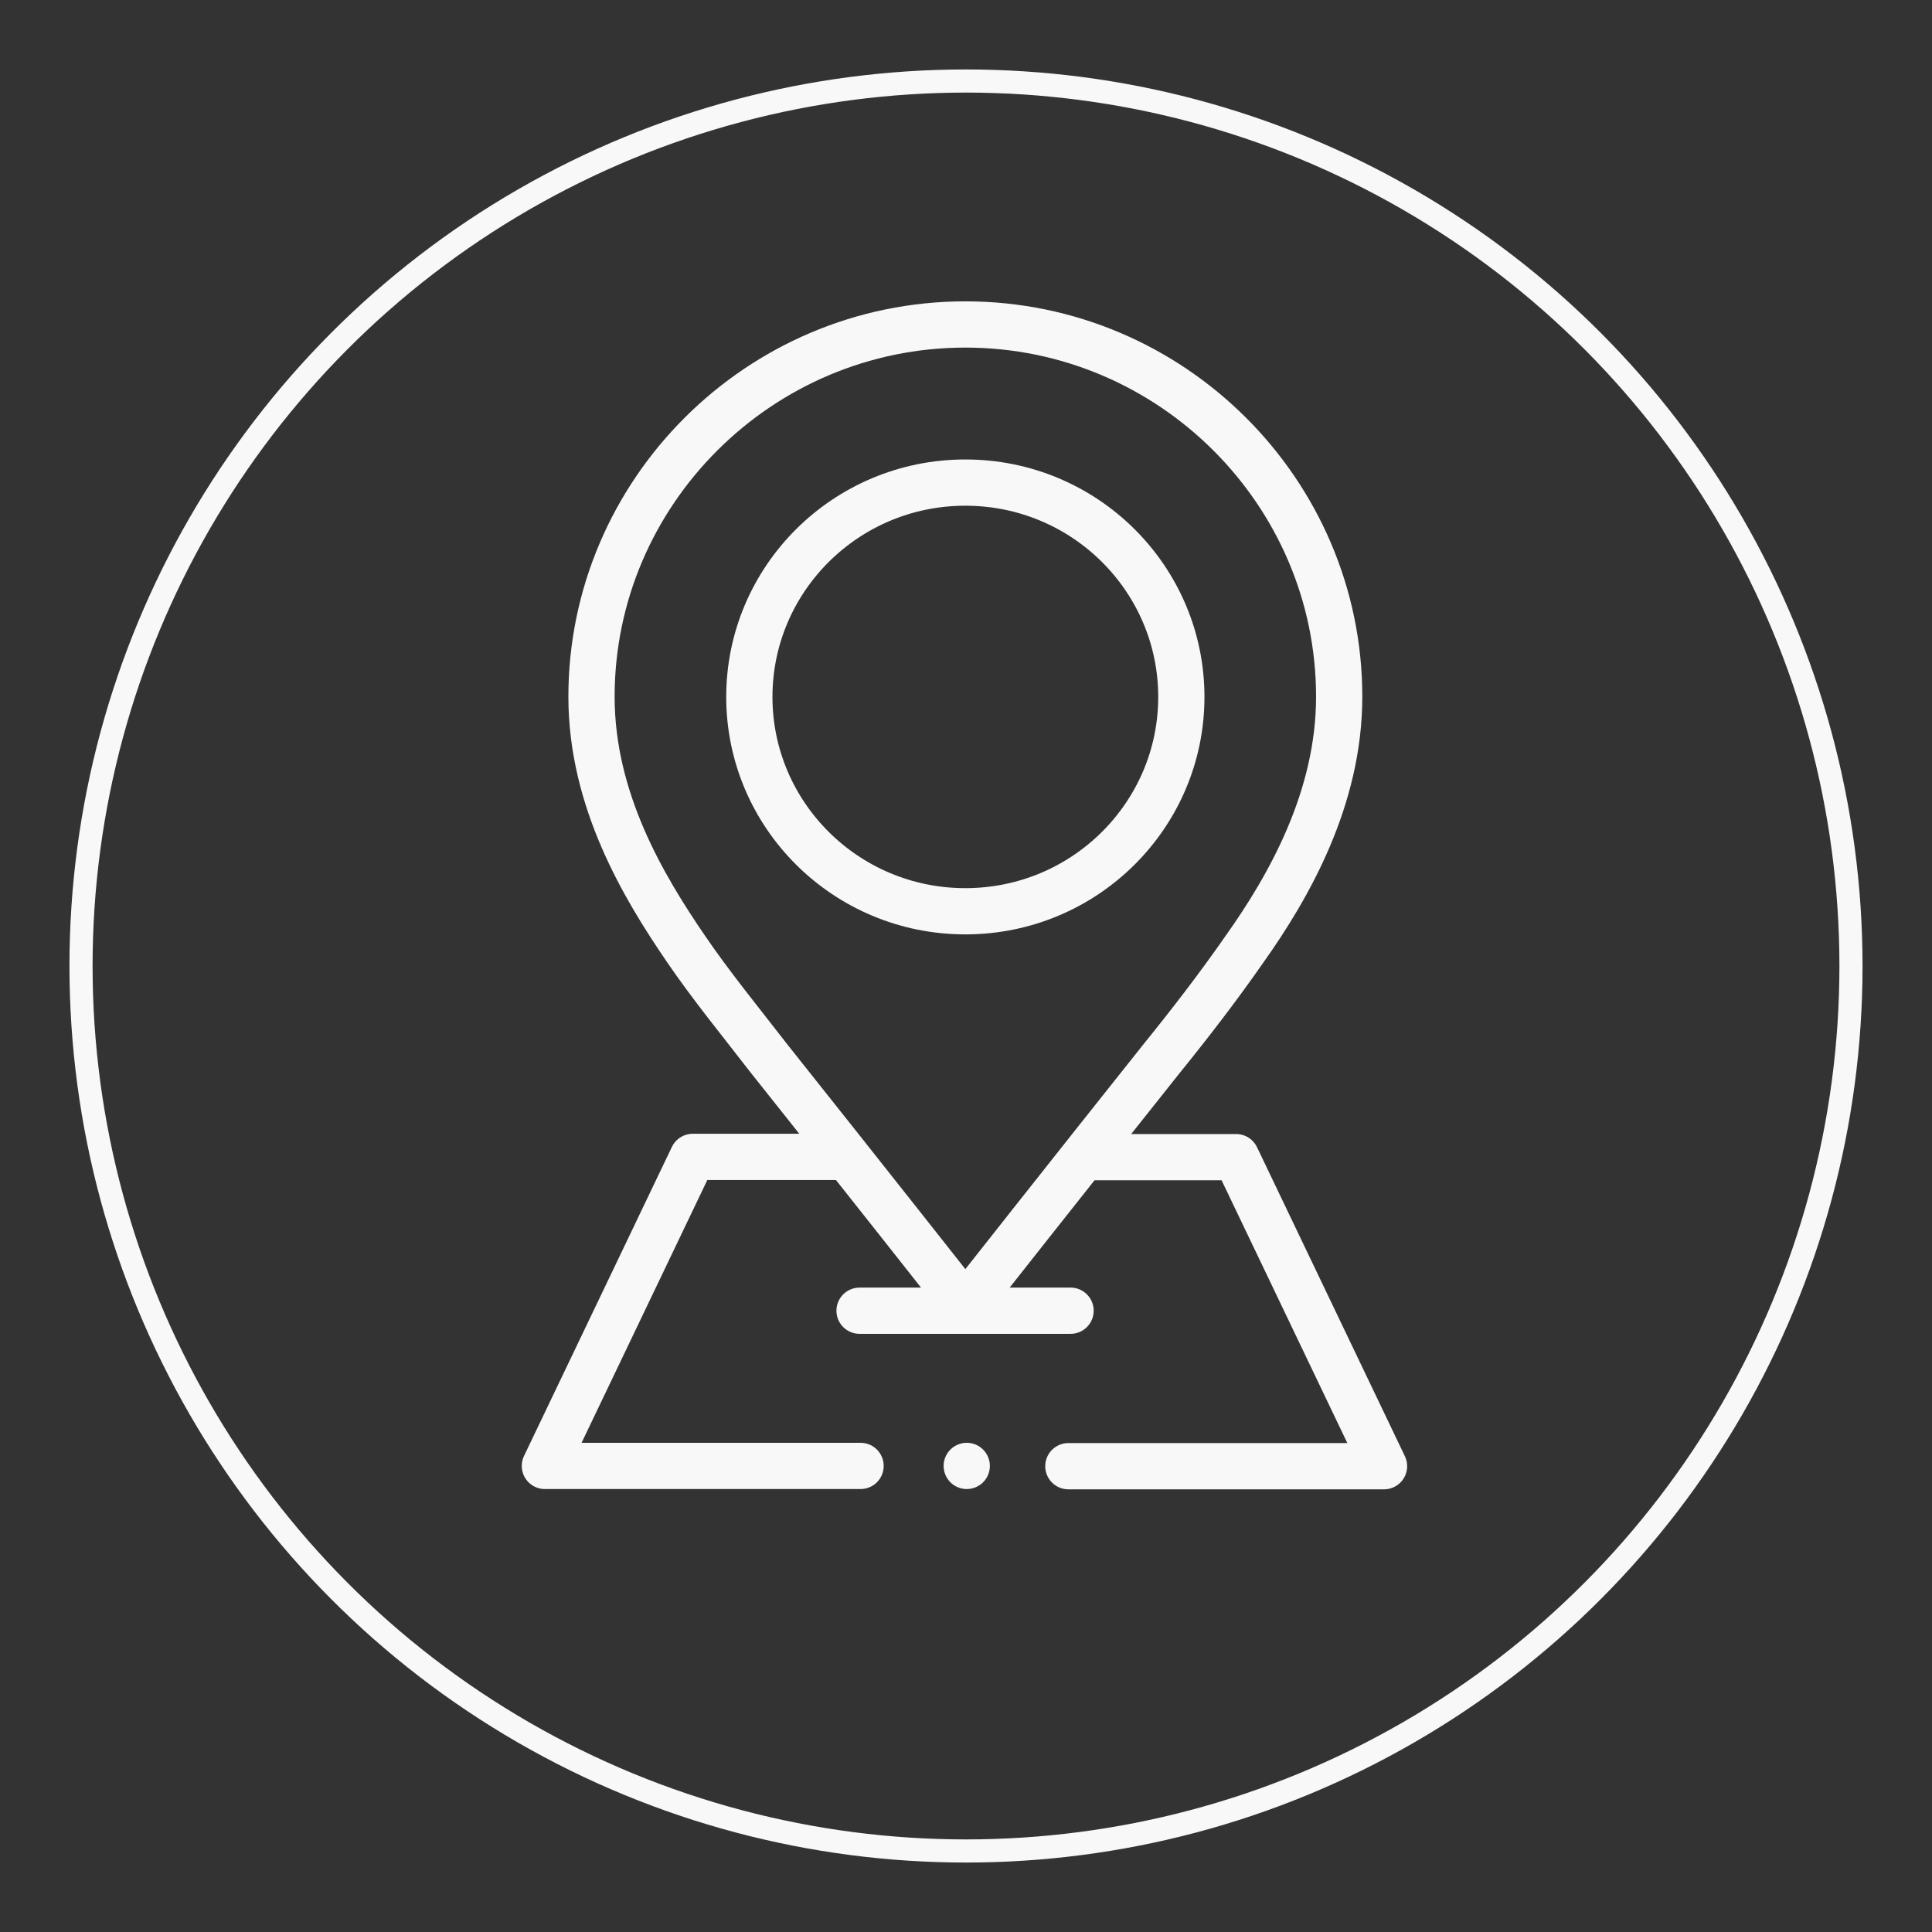
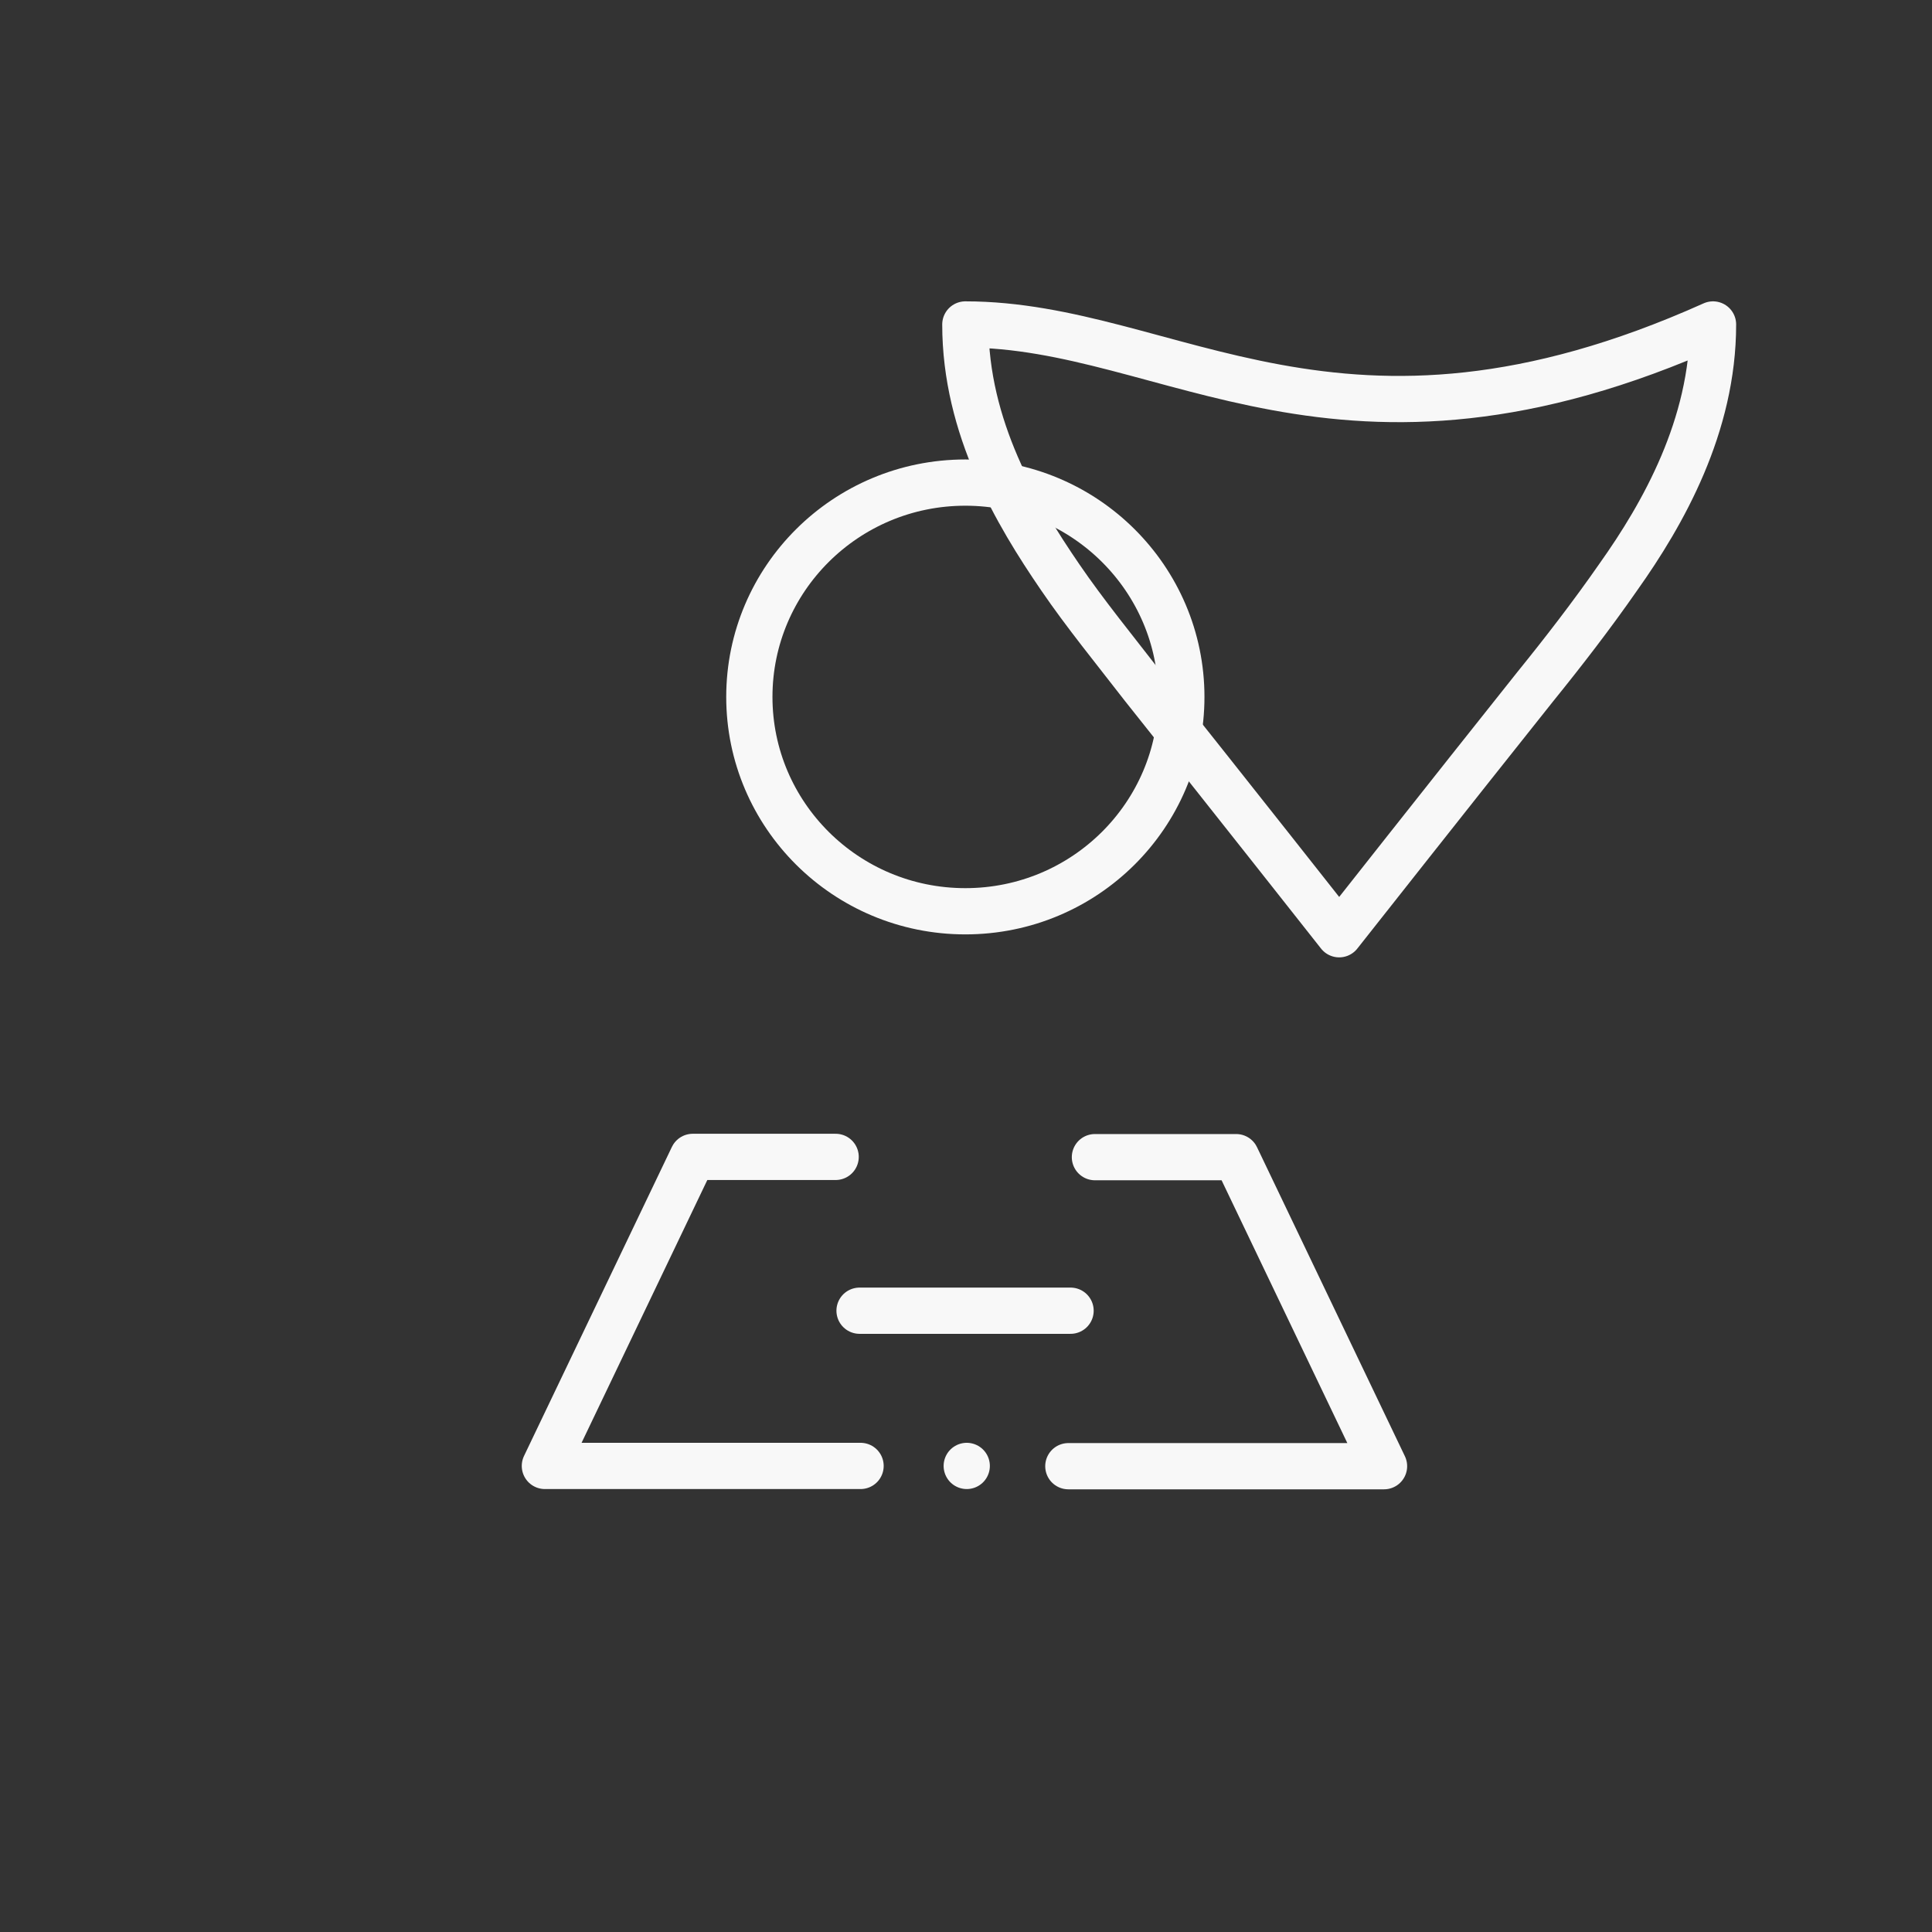
<svg xmlns="http://www.w3.org/2000/svg" version="1.1" id="Layer_1" x="0px" y="0px" viewBox="0 0 155 155" style="enable-background:new 0 0 155 155;" xml:space="preserve">
  <rect x="0" y="0" width="155" height="155" fill="#333333" stroke="none" />
  <style type="text/css"> .st0{fill:none;stroke:#F8F8F8;stroke-width:1.855;stroke-miterlimit:10;} .st1{fill:none;stroke:#F8F8F8;stroke-width:2.783;stroke-linecap:round;stroke-linejoin:round;stroke-miterlimit:10;} </style>
  <g>
-     <circle class="st0" cx="77.5" cy="77.5" r="71" />
    <g id="g441" transform="matrix(1.333,0,0,-1.333,0,682.667)">
      <g id="g443">
        <g>
          <g id="g445">
            <g id="g451" transform="translate(311.999,143.284)">
              <path id="path453" class="st1" d="M-246.1,299.2h8.5l8.9-18.6h-19" />
            </g>
            <g id="g455" transform="translate(210.794,10)">
              <path id="path457" class="st1" d="M-159,413.9h-19l8.9,18.6h8.6" />
            </g>
            <g id="g459" transform="translate(256.184,10)">
              <path id="path461" class="st1" d="M-198,413.9L-198,413.9" />
            </g>
            <g id="g463" transform="translate(256,502)">
-               <path id="path465" class="st1" d="M-197.9-9.4c-12.4,0-22.5-10.1-22.5-22.4c0-6.2,3.1-11.4,5.7-15.2c1.5-2.2,3.3-4.4,5-6.6 c5.1-6.4,11.8-14.9,11.8-14.9s6.7,8.5,11.8,14.9c1.7,2.1,3.4,4.3,5,6.6c2.7,3.8,5.7,9.1,5.7,15.2 C-175.4-19.5-185.5-9.4-197.9-9.4z" />
+               <path id="path465" class="st1" d="M-197.9-9.4c0-6.2,3.1-11.4,5.7-15.2c1.5-2.2,3.3-4.4,5-6.6 c5.1-6.4,11.8-14.9,11.8-14.9s6.7,8.5,11.8,14.9c1.7,2.1,3.4,4.3,5,6.6c2.7,3.8,5.7,9.1,5.7,15.2 C-175.4-19.5-185.5-9.4-197.9-9.4z" />
            </g>
            <g id="g467" transform="translate(349,341.483)">
              <path id="path469" class="st1" d="M-277.9,128.7c0-7.1-5.8-12.9-13-12.9s-13,5.8-13,12.9c0,7.1,5.8,12.9,13,12.9 S-277.9,135.8-277.9,128.7z" />
            </g>
            <g id="g471" transform="translate(210.333,76.642)">
              <path id="path473" class="st1" d="M-158.6,356.6h12.7" />
            </g>
          </g>
        </g>
      </g>
    </g>
  </g>
</svg>